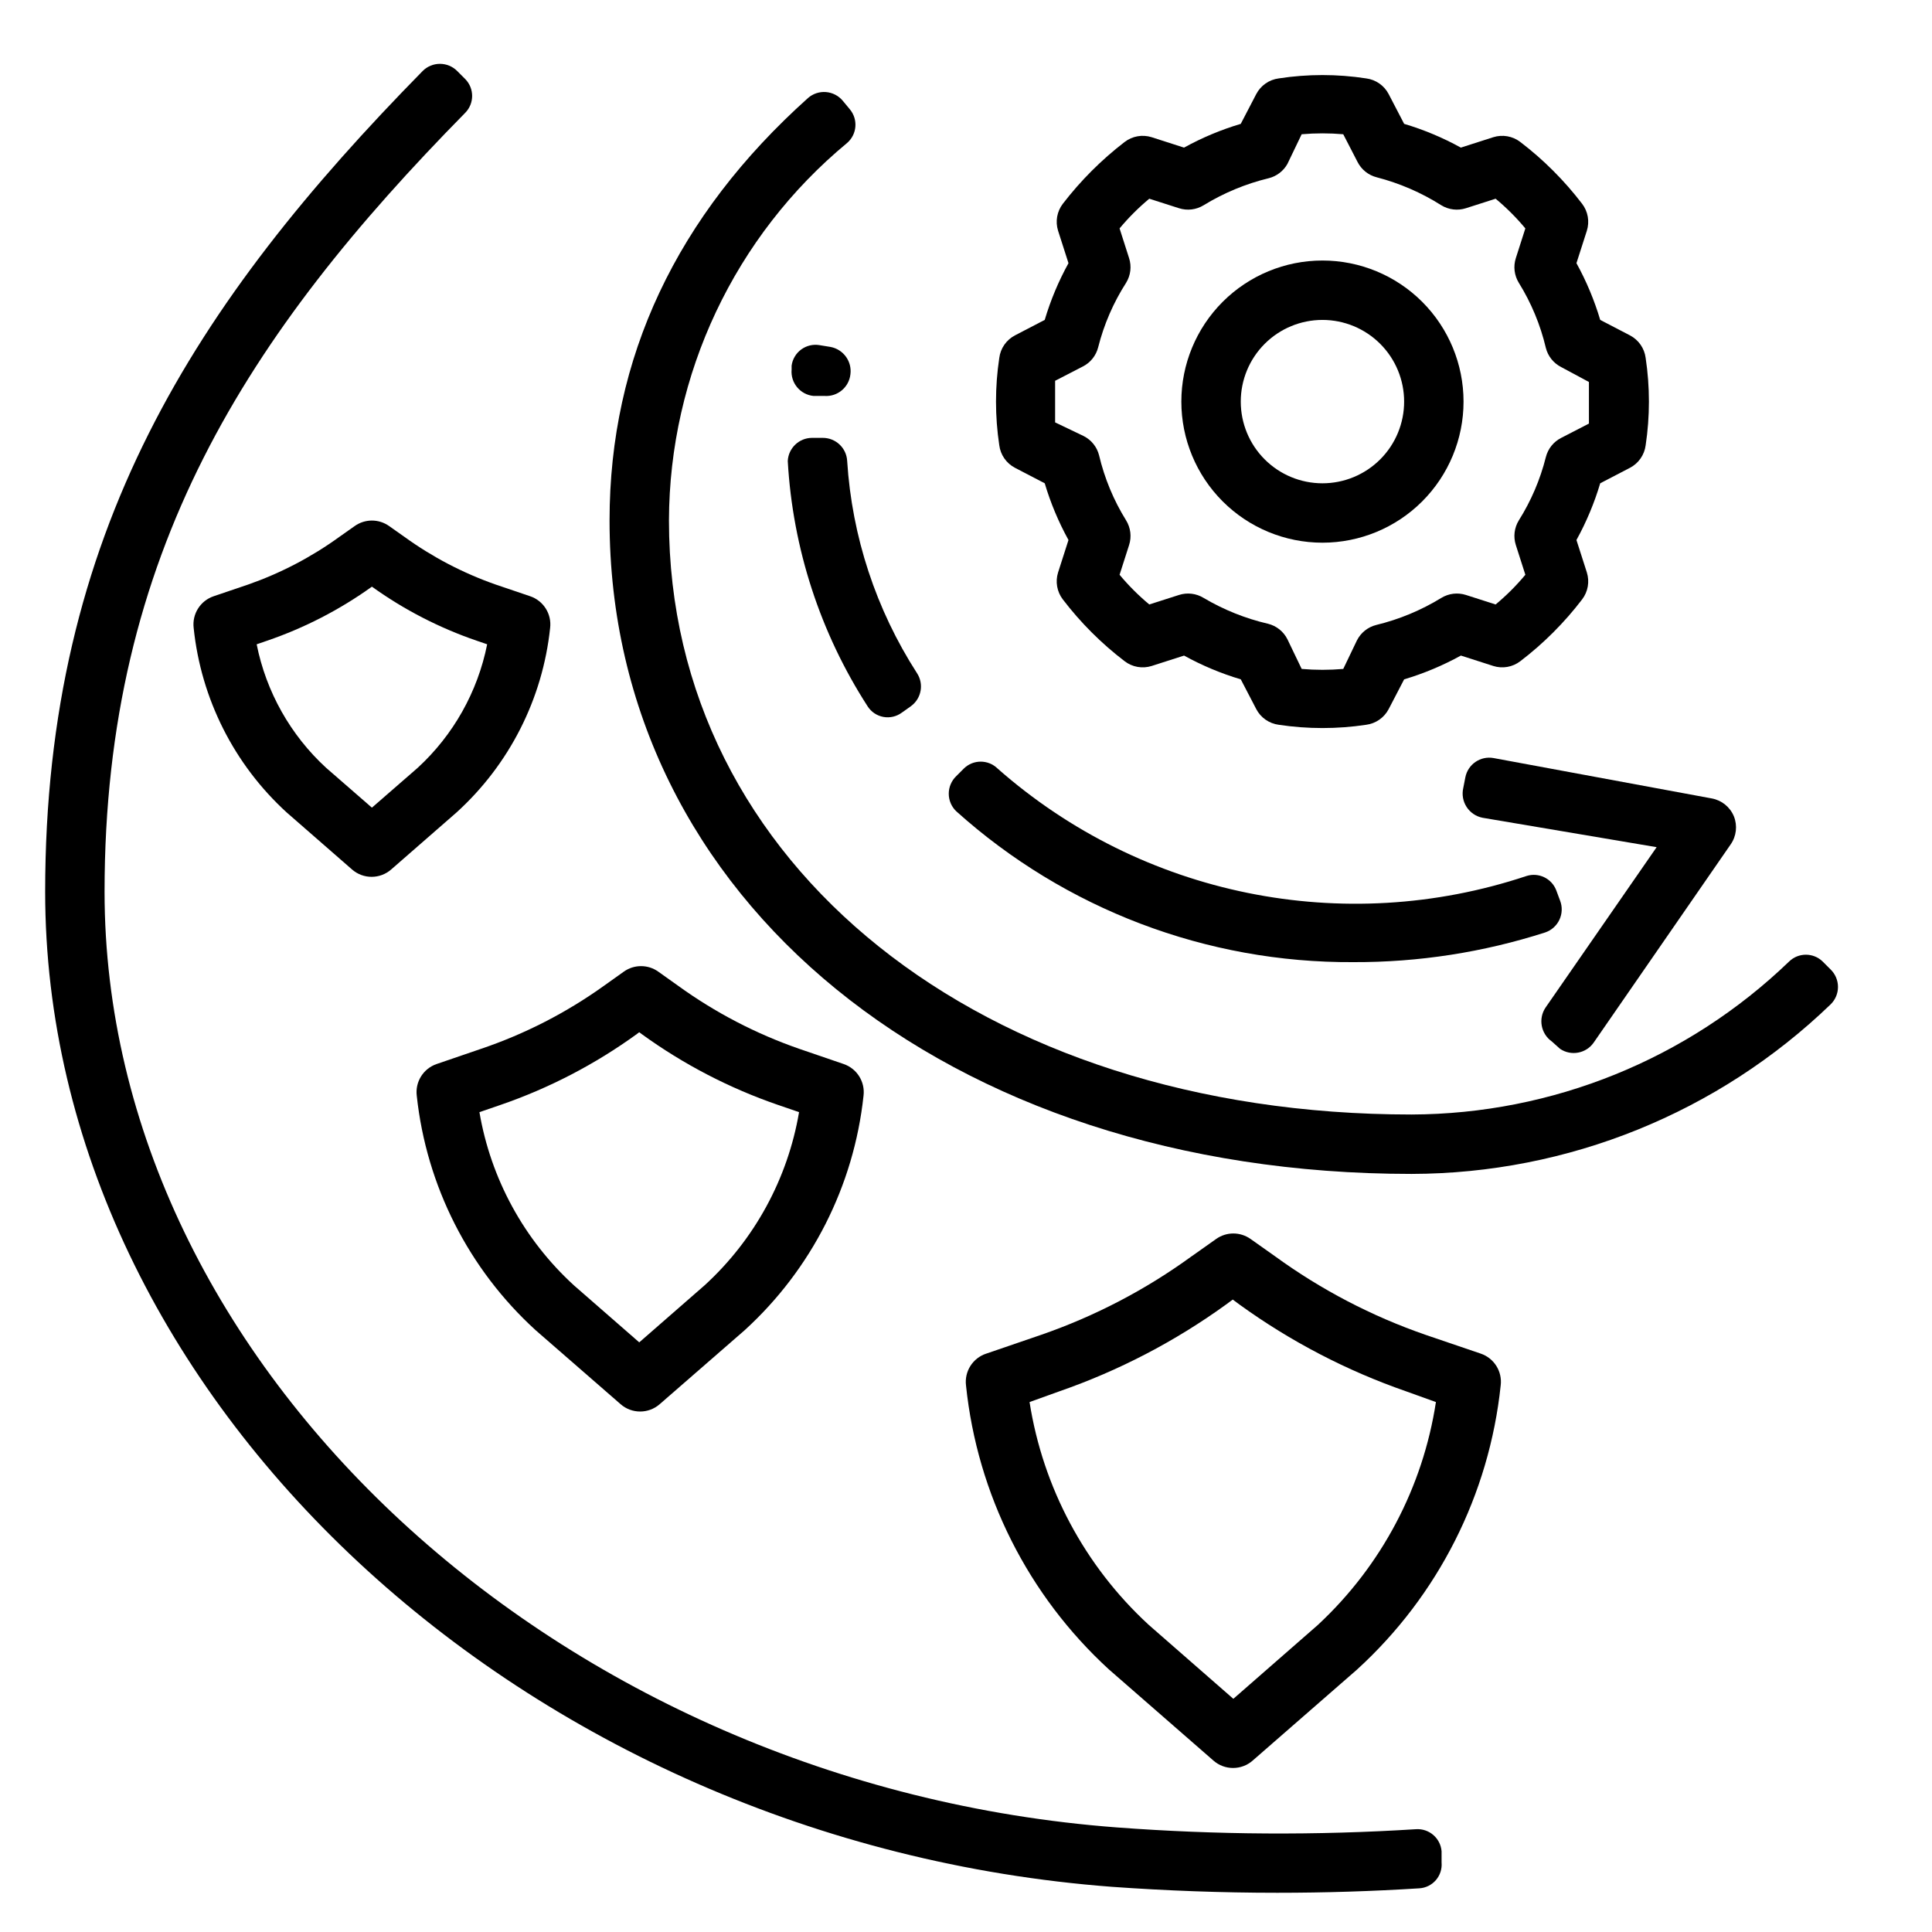
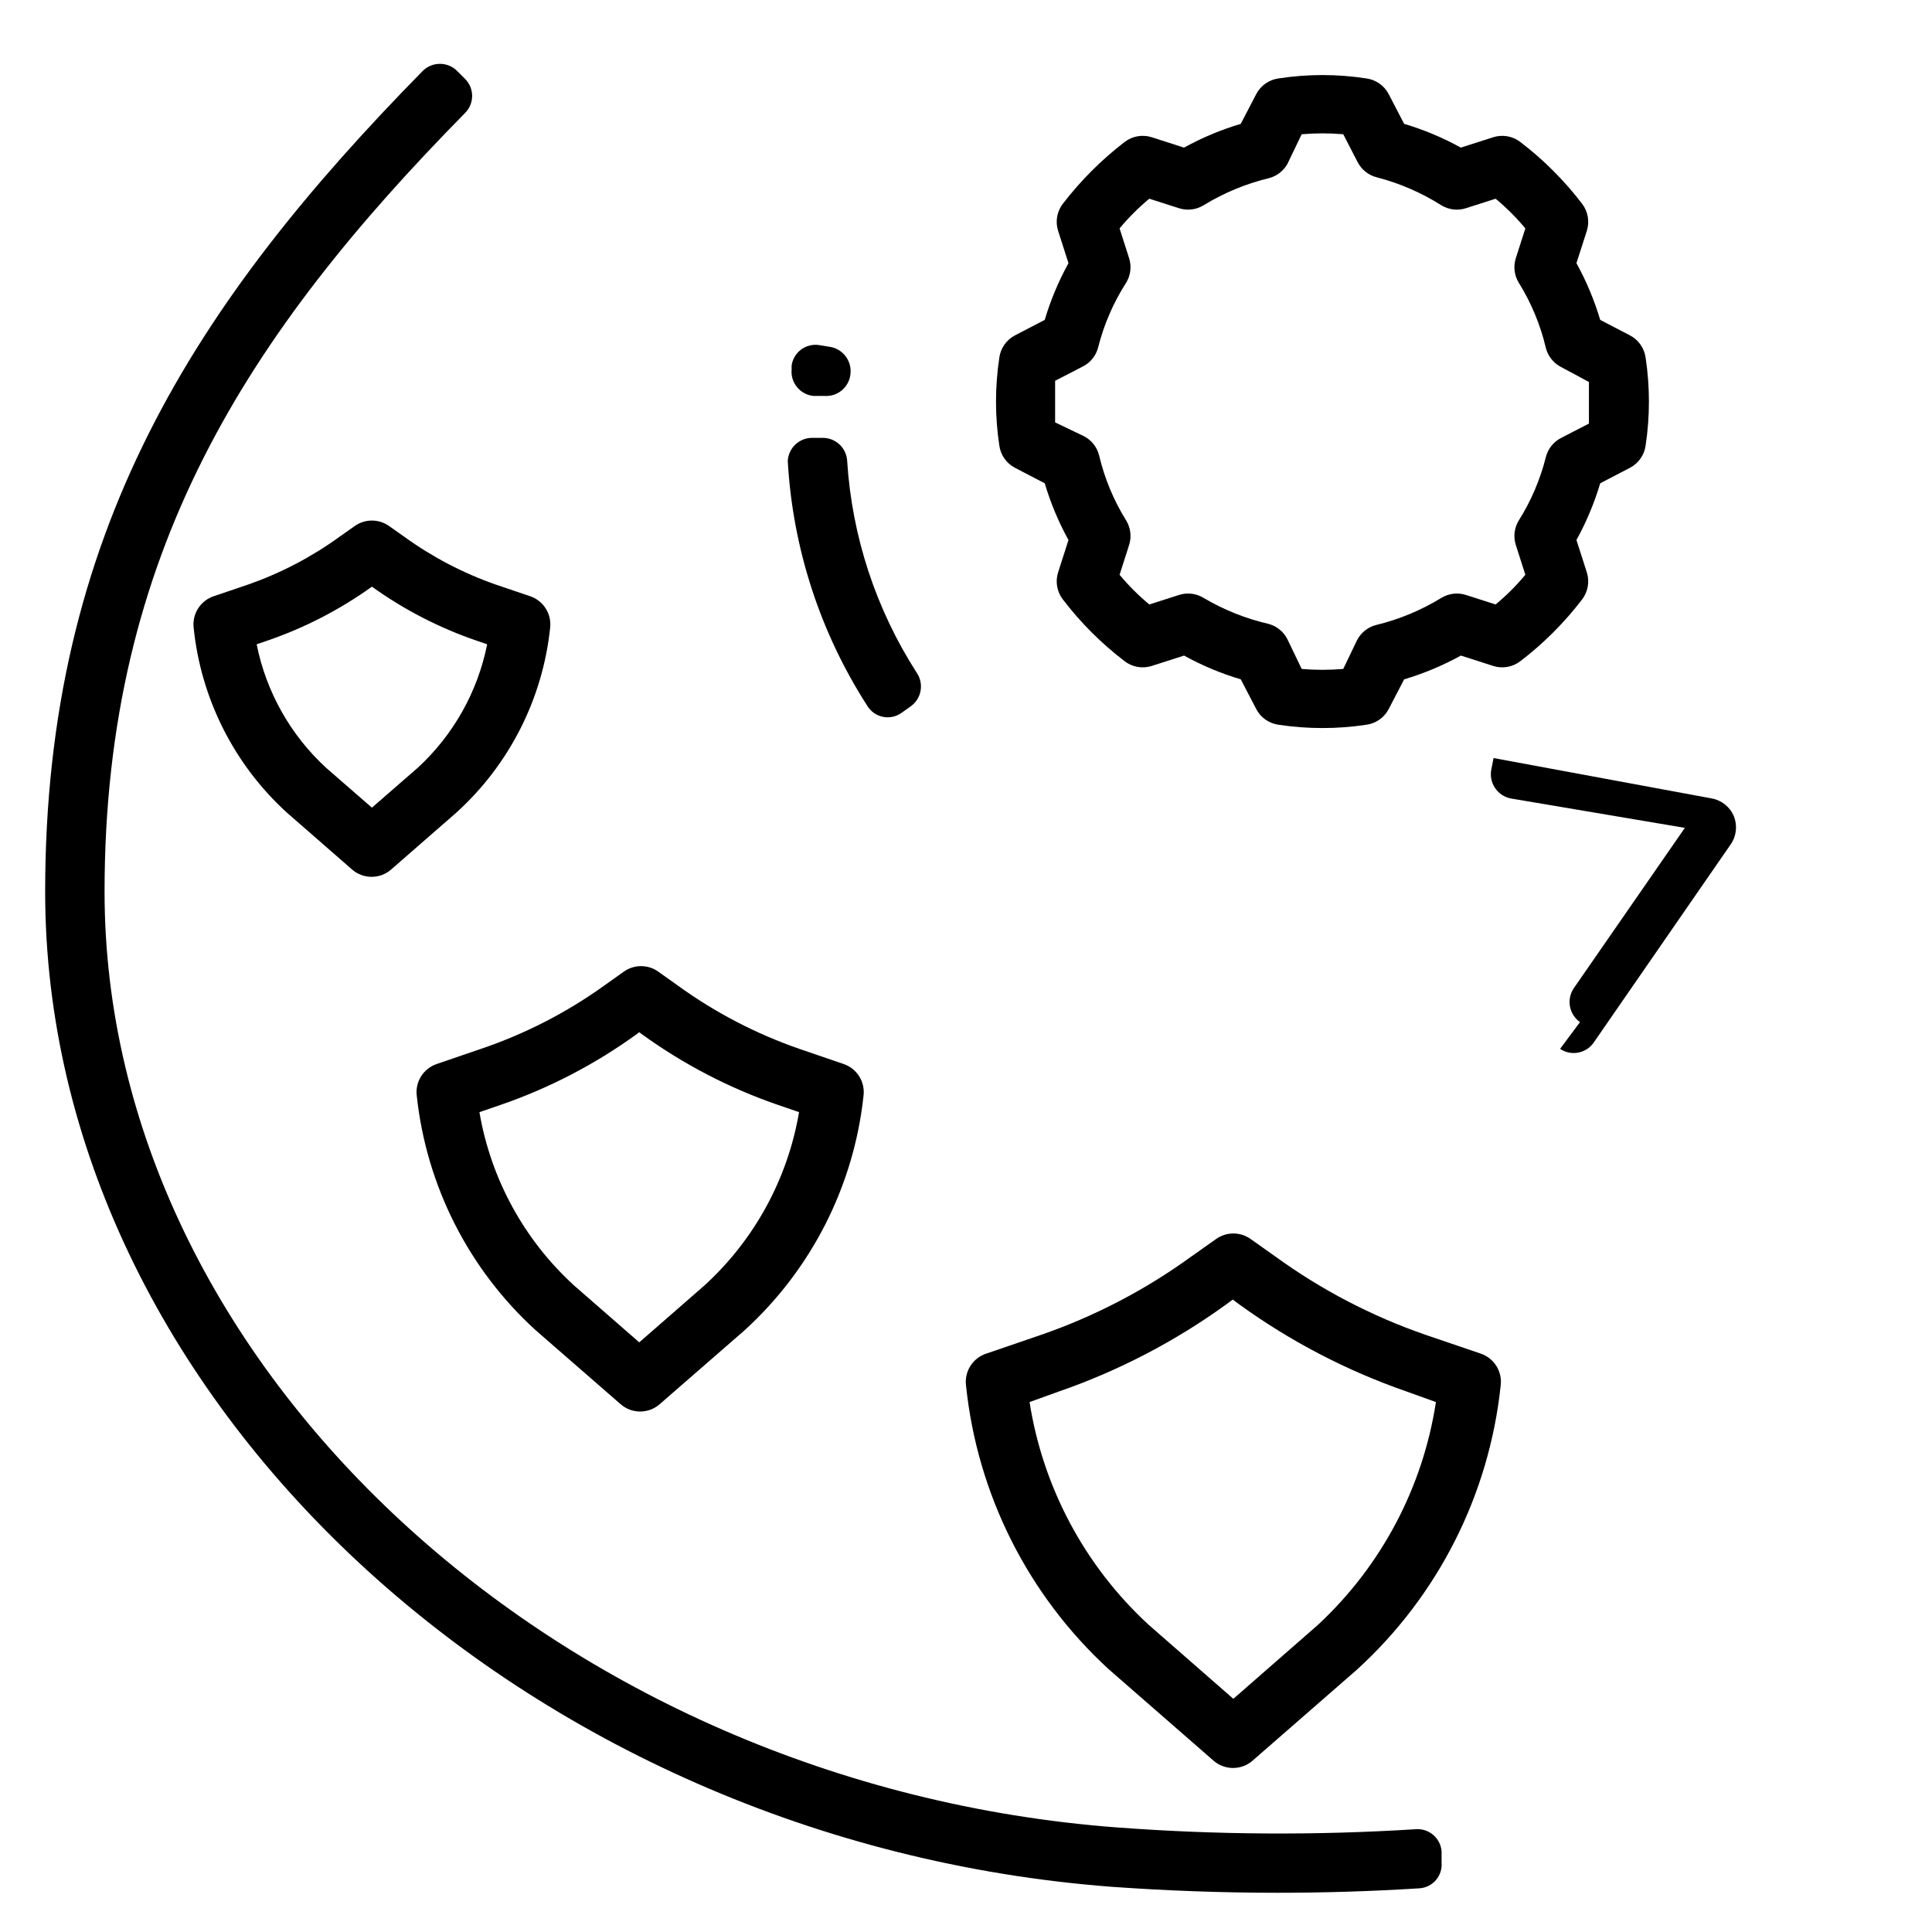
<svg xmlns="http://www.w3.org/2000/svg" fill="#000000" width="800px" height="800px" version="1.1" viewBox="144 144 512 512">
  <g>
    <path d="m265.15 162.81c-1.211-1.211-2.856-1.891-4.566-1.891-1.715 0-3.356 0.68-4.566 1.891-60.223 61.324-100.05 122.41-100.05 217.51 0 133.82 126.9 251.91 282.76 263.71 14.328 1.023 29.047 1.574 43.77 1.574 12.594 0 25.191-0.395 37.629-1.18 1.703-0.102 3.289-0.887 4.402-2.176 1.113-1.289 1.652-2.977 1.504-4.672v-2.992c-0.293-3.465-3.305-6.055-6.773-5.828-26.402 1.664-52.887 1.508-79.27-0.469-147.91-11.18-268.28-122.41-268.28-247.97 0-89.742 38.02-147.92 95.566-206.41 2.461-2.484 2.461-6.488 0-8.973z" />
-     <path d="m518.08 455.1c41.441-0.082 81.242-16.188 111.07-44.949 1.238-1.211 1.934-2.871 1.934-4.606 0-1.73-0.695-3.391-1.934-4.606l-2.125-2.125c-2.477-2.41-6.418-2.41-8.895 0-26.887 25.895-62.727 40.418-100.05 40.543-114.07 0-196.8-66.203-196.8-157.44 0.109-38.711 17.414-75.367 47.234-100.05 2.617-2.277 2.93-6.231 0.707-8.895l-1.891-2.281c-1.113-1.336-2.723-2.16-4.453-2.297-1.734-0.133-3.449 0.441-4.754 1.586-34.797 31.176-52.586 68.805-52.586 111.94 0 100.37 89.348 173.18 212.54 173.18z" />
    <path d="m521.86 497.77c-14.289-4.938-27.766-11.969-39.992-20.863l-6.453-4.566v0.004c-2.734-1.945-6.398-1.945-9.133 0l-6.453 4.566-0.004-0.004c-12.223 8.895-25.699 15.926-39.988 20.863l-14.484 4.961v-0.004c-3.562 1.176-5.805 4.699-5.352 8.426 2.988 28.871 16.461 55.648 37.863 75.254l27.711 24.168c2.969 2.613 7.418 2.613 10.391 0l27.711-24.168h-0.004c21.465-19.582 34.992-46.359 38.023-75.254 0.461-3.703-1.742-7.223-5.273-8.426zm-28.496 76.754-22.516 19.68-22.516-19.68v-0.004c-16.848-15.535-27.945-36.316-31.488-58.961l7.871-2.832c15.762-5.473 30.641-13.215 44.164-22.988l1.812-1.34 1.812 1.34h-0.004c13.523 9.773 28.398 17.516 44.16 22.988l7.871 2.832h0.004c-3.457 22.605-14.441 43.379-31.176 58.961z" />
    <path d="m271.45 421.96-11.73 4.016c-3.531 1.203-5.734 4.719-5.273 8.422 2.559 23.855 13.762 45.945 31.488 62.109l22.516 19.602h-0.004c2.973 2.613 7.422 2.613 10.395 0l22.516-19.602h-0.004c17.727-16.164 28.93-38.254 31.488-62.109 0.461-3.703-1.742-7.219-5.273-8.422l-11.73-4.016c-11.492-3.984-22.34-9.633-32.195-16.766l-5.195-3.699c-2.734-1.949-6.398-1.949-9.133 0l-5.195 3.699c-10 7.172-21.012 12.824-32.668 16.766zm41.328-3.938 0.629-0.473 0.629 0.473v0.004c11.074 8.027 23.277 14.367 36.211 18.812l5.512 1.891c-3.004 17.656-11.812 33.809-25.031 45.891l-17.32 15.117-17.32-15.113v-0.004c-13.219-12.082-22.027-28.234-25.031-45.891l5.512-1.891c12.934-4.445 25.137-10.785 36.211-18.812z" />
    <path d="m284.44 301.99-9.055-3.07c-8.652-3.027-16.82-7.297-24.246-12.676l-4.016-2.832h0.004c-2.734-1.945-6.398-1.945-9.133 0l-4.016 2.832c-7.422 5.379-15.59 9.648-24.246 12.676l-9.055 3.07h0.004c-3.562 1.172-5.805 4.699-5.356 8.422 1.941 18.766 10.711 36.164 24.641 48.887l17.32 15.113c2.969 2.609 7.418 2.609 10.391 0l17.32-15.113h-0.004c13.988-12.695 22.816-30.098 24.797-48.887 0.453-3.723-1.789-7.25-5.352-8.422zm-29.758 45.5-12.121 10.547-12.121-10.547h-0.004c-9.457-8.688-15.906-20.156-18.418-32.746l2.754-0.945c9.914-3.391 19.277-8.219 27.789-14.328 8.512 6.109 17.875 10.938 27.789 14.328l2.754 0.945c-2.512 12.59-8.961 24.059-18.422 32.746z" />
-     <path d="m557.44 382.68-1.023-2.754c-1.215-3.141-4.66-4.797-7.871-3.781-48.473 16.152-101.88 5.297-140.2-28.496-2.477-2.41-6.422-2.41-8.895 0l-2.047 2.047c-1.262 1.219-1.973 2.894-1.973 4.644 0 1.754 0.711 3.43 1.973 4.644 28.883 25.965 66.41 40.227 105.25 39.992 17.262 0.062 34.422-2.594 50.855-7.875 1.66-0.566 3.016-1.785 3.758-3.375 0.742-1.586 0.805-3.41 0.176-5.047z" />
    <path d="m373.94 331.2c0.941 1.469 2.453 2.481 4.168 2.793s3.484-0.098 4.887-1.137l2.441-1.73-0.004-0.004c2.766-2.031 3.457-5.867 1.574-8.738-10.855-16.852-17.227-36.199-18.496-56.203-0.168-3.441-3.012-6.144-6.457-6.141h-2.914 0.004c-3.418 0.035-6.211 2.727-6.379 6.141 1.309 23.141 8.605 45.547 21.176 65.02z" />
    <path d="m359.61 248.93h2.914c3.453 0.23 6.477-2.305 6.848-5.746 0.438-3.43-1.875-6.602-5.273-7.242l-2.914-0.473c-1.703-0.293-3.457 0.121-4.852 1.145-1.395 1.023-2.316 2.57-2.547 4.289v1.023c-0.32 3.539 2.285 6.672 5.824 7.004z" />
-     <path d="m557.44 421.96c2.922 1.969 6.879 1.23 8.898-1.652l36.289-52.508c1.539-2.184 1.863-5 0.867-7.477-1.02-2.457-3.211-4.234-5.828-4.723l-57.859-10.707c-3.473-0.625-6.801 1.652-7.477 5.117l-0.551 2.832c-0.395 1.727-0.074 3.539 0.891 5.019 0.965 1.484 2.488 2.516 4.227 2.856l46.129 7.793-29.441 42.508c-1.977 2.945-1.242 6.926 1.652 8.973z" />
+     <path d="m557.44 421.96c2.922 1.969 6.879 1.23 8.898-1.652l36.289-52.508c1.539-2.184 1.863-5 0.867-7.477-1.02-2.457-3.211-4.234-5.828-4.723l-57.859-10.707l-0.551 2.832c-0.395 1.727-0.074 3.539 0.891 5.019 0.965 1.484 2.488 2.516 4.227 2.856l46.129 7.793-29.441 42.508c-1.977 2.945-1.242 6.926 1.652 8.973z" />
    <path d="m563.27 198c-4.707-6.164-10.215-11.672-16.375-16.375-2.039-1.562-4.715-2.035-7.164-1.262l-8.582 2.754v0.004c-4.769-2.633-9.812-4.742-15.035-6.297l-4.094-7.871v-0.004c-1.188-2.285-3.426-3.844-5.981-4.172-7.668-1.18-15.477-1.18-23.145 0-2.559 0.328-4.793 1.887-5.984 4.172l-4.094 7.871 0.004 0.004c-5.227 1.555-10.266 3.664-15.039 6.297l-8.578-2.758c-2.449-0.773-5.125-0.301-7.164 1.262-6.144 4.727-11.648 10.23-16.375 16.375-1.562 2.039-2.031 4.711-1.258 7.16l2.754 8.582c-2.633 4.773-4.742 9.812-6.297 15.035l-7.871 4.094c-2.289 1.191-3.848 3.426-4.172 5.984-1.156 7.672-1.156 15.473 0 23.141 0.324 2.559 1.883 4.793 4.172 5.984l7.871 4.094c1.555 5.223 3.664 10.266 6.297 15.035l-2.754 8.582c-0.773 2.449-0.305 5.125 1.258 7.164 4.707 6.16 10.215 11.668 16.375 16.371 2.039 1.566 4.715 2.035 7.164 1.262l8.582-2.754-0.004-0.004c4.773 2.633 9.812 4.746 15.039 6.301l4.094 7.871h-0.004c1.191 2.285 3.426 3.844 5.984 4.172 7.672 1.152 15.473 1.152 23.145 0 2.555-0.328 4.793-1.887 5.981-4.172l4.094-7.871c5.223-1.555 10.266-3.668 15.035-6.301l8.582 2.754v0.004c2.449 0.773 5.125 0.305 7.164-1.262 6.16-4.703 11.668-10.211 16.375-16.371 1.562-2.039 2.031-4.715 1.258-7.164l-2.754-8.582c2.633-4.769 4.742-9.812 6.297-15.035l7.871-4.094c2.289-1.191 3.848-3.426 4.172-5.984 1.156-7.668 1.156-15.469 0-23.141-0.324-2.559-1.883-4.793-4.172-5.984l-7.871-4.094c-1.555-5.223-3.664-10.262-6.297-15.035l2.754-8.582c0.773-2.449 0.305-5.121-1.258-7.16zm1.812 47.23v5.512 5.512l-7.32 3.777h-0.004c-2.043 1.027-3.539 2.894-4.094 5.117-1.488 5.93-3.906 11.59-7.164 16.766-1.203 1.957-1.492 4.344-0.785 6.535l2.519 7.871c-2.379 2.859-5.016 5.492-7.875 7.871l-7.871-2.519c-2.188-0.703-4.574-0.414-6.535 0.789-5.336 3.269-11.152 5.688-17.238 7.164-2.219 0.555-4.086 2.051-5.117 4.094l-3.621 7.555c-3.668 0.316-7.352 0.316-11.02 0l-3.781-7.871c-1.027-2.043-2.894-3.539-5.113-4.094-6.012-1.395-11.773-3.703-17.082-6.848-1.961-1.203-4.348-1.492-6.535-0.789l-7.871 2.519c-2.859-2.379-5.496-5.012-7.875-7.871l2.519-7.871c0.707-2.191 0.418-4.578-0.785-6.535-3.305-5.32-5.723-11.145-7.164-17.238-0.555-2.223-2.051-4.09-4.094-5.117l-7.559-3.621v-5.512-5.512l7.32-3.777h0.004c2.043-1.027 3.535-2.898 4.09-5.117 1.531-6.055 4.031-11.824 7.402-17.082 1.203-1.957 1.492-4.344 0.785-6.535l-2.519-7.871c2.379-2.859 5.016-5.492 7.875-7.871l7.871 2.519c2.188 0.703 4.574 0.418 6.535-0.789 5.336-3.269 11.152-5.688 17.238-7.16 2.102-0.523 3.894-1.891 4.957-3.781l3.781-7.871c3.668-0.316 7.352-0.316 11.02 0l3.777 7.32c1.031 2.043 2.898 3.539 5.117 4.094 6.047 1.566 11.809 4.062 17.082 7.398 1.961 1.207 4.348 1.492 6.535 0.789l7.871-2.519c2.859 2.379 5.496 5.012 7.875 7.871l-2.519 7.871c-0.707 2.191-0.418 4.578 0.785 6.535 3.305 5.324 5.723 11.145 7.164 17.242 0.555 2.219 2.051 4.086 4.094 5.113z" />
-     <path d="m494.46 213.04c-9.914 0-19.426 3.938-26.438 10.949-7.012 7.016-10.953 16.523-10.953 26.441 0 9.918 3.941 19.43 10.953 26.441 7.012 7.012 16.523 10.949 26.438 10.949 9.918 0 19.43-3.938 26.441-10.949 7.012-7.012 10.953-16.523 10.953-26.441 0-9.918-3.941-19.426-10.953-26.441-7.012-7.012-16.523-10.949-26.441-10.949zm0 59.039c-5.738 0-11.246-2.281-15.305-6.34-4.062-4.059-6.34-9.566-6.34-15.309 0-5.742 2.277-11.246 6.34-15.309 4.059-4.059 9.566-6.34 15.305-6.34 5.742 0 11.25 2.281 15.309 6.34 4.062 4.062 6.34 9.566 6.34 15.309 0 5.742-2.277 11.25-6.34 15.309-4.059 4.059-9.566 6.34-15.309 6.34z" />
  </g>
</svg>